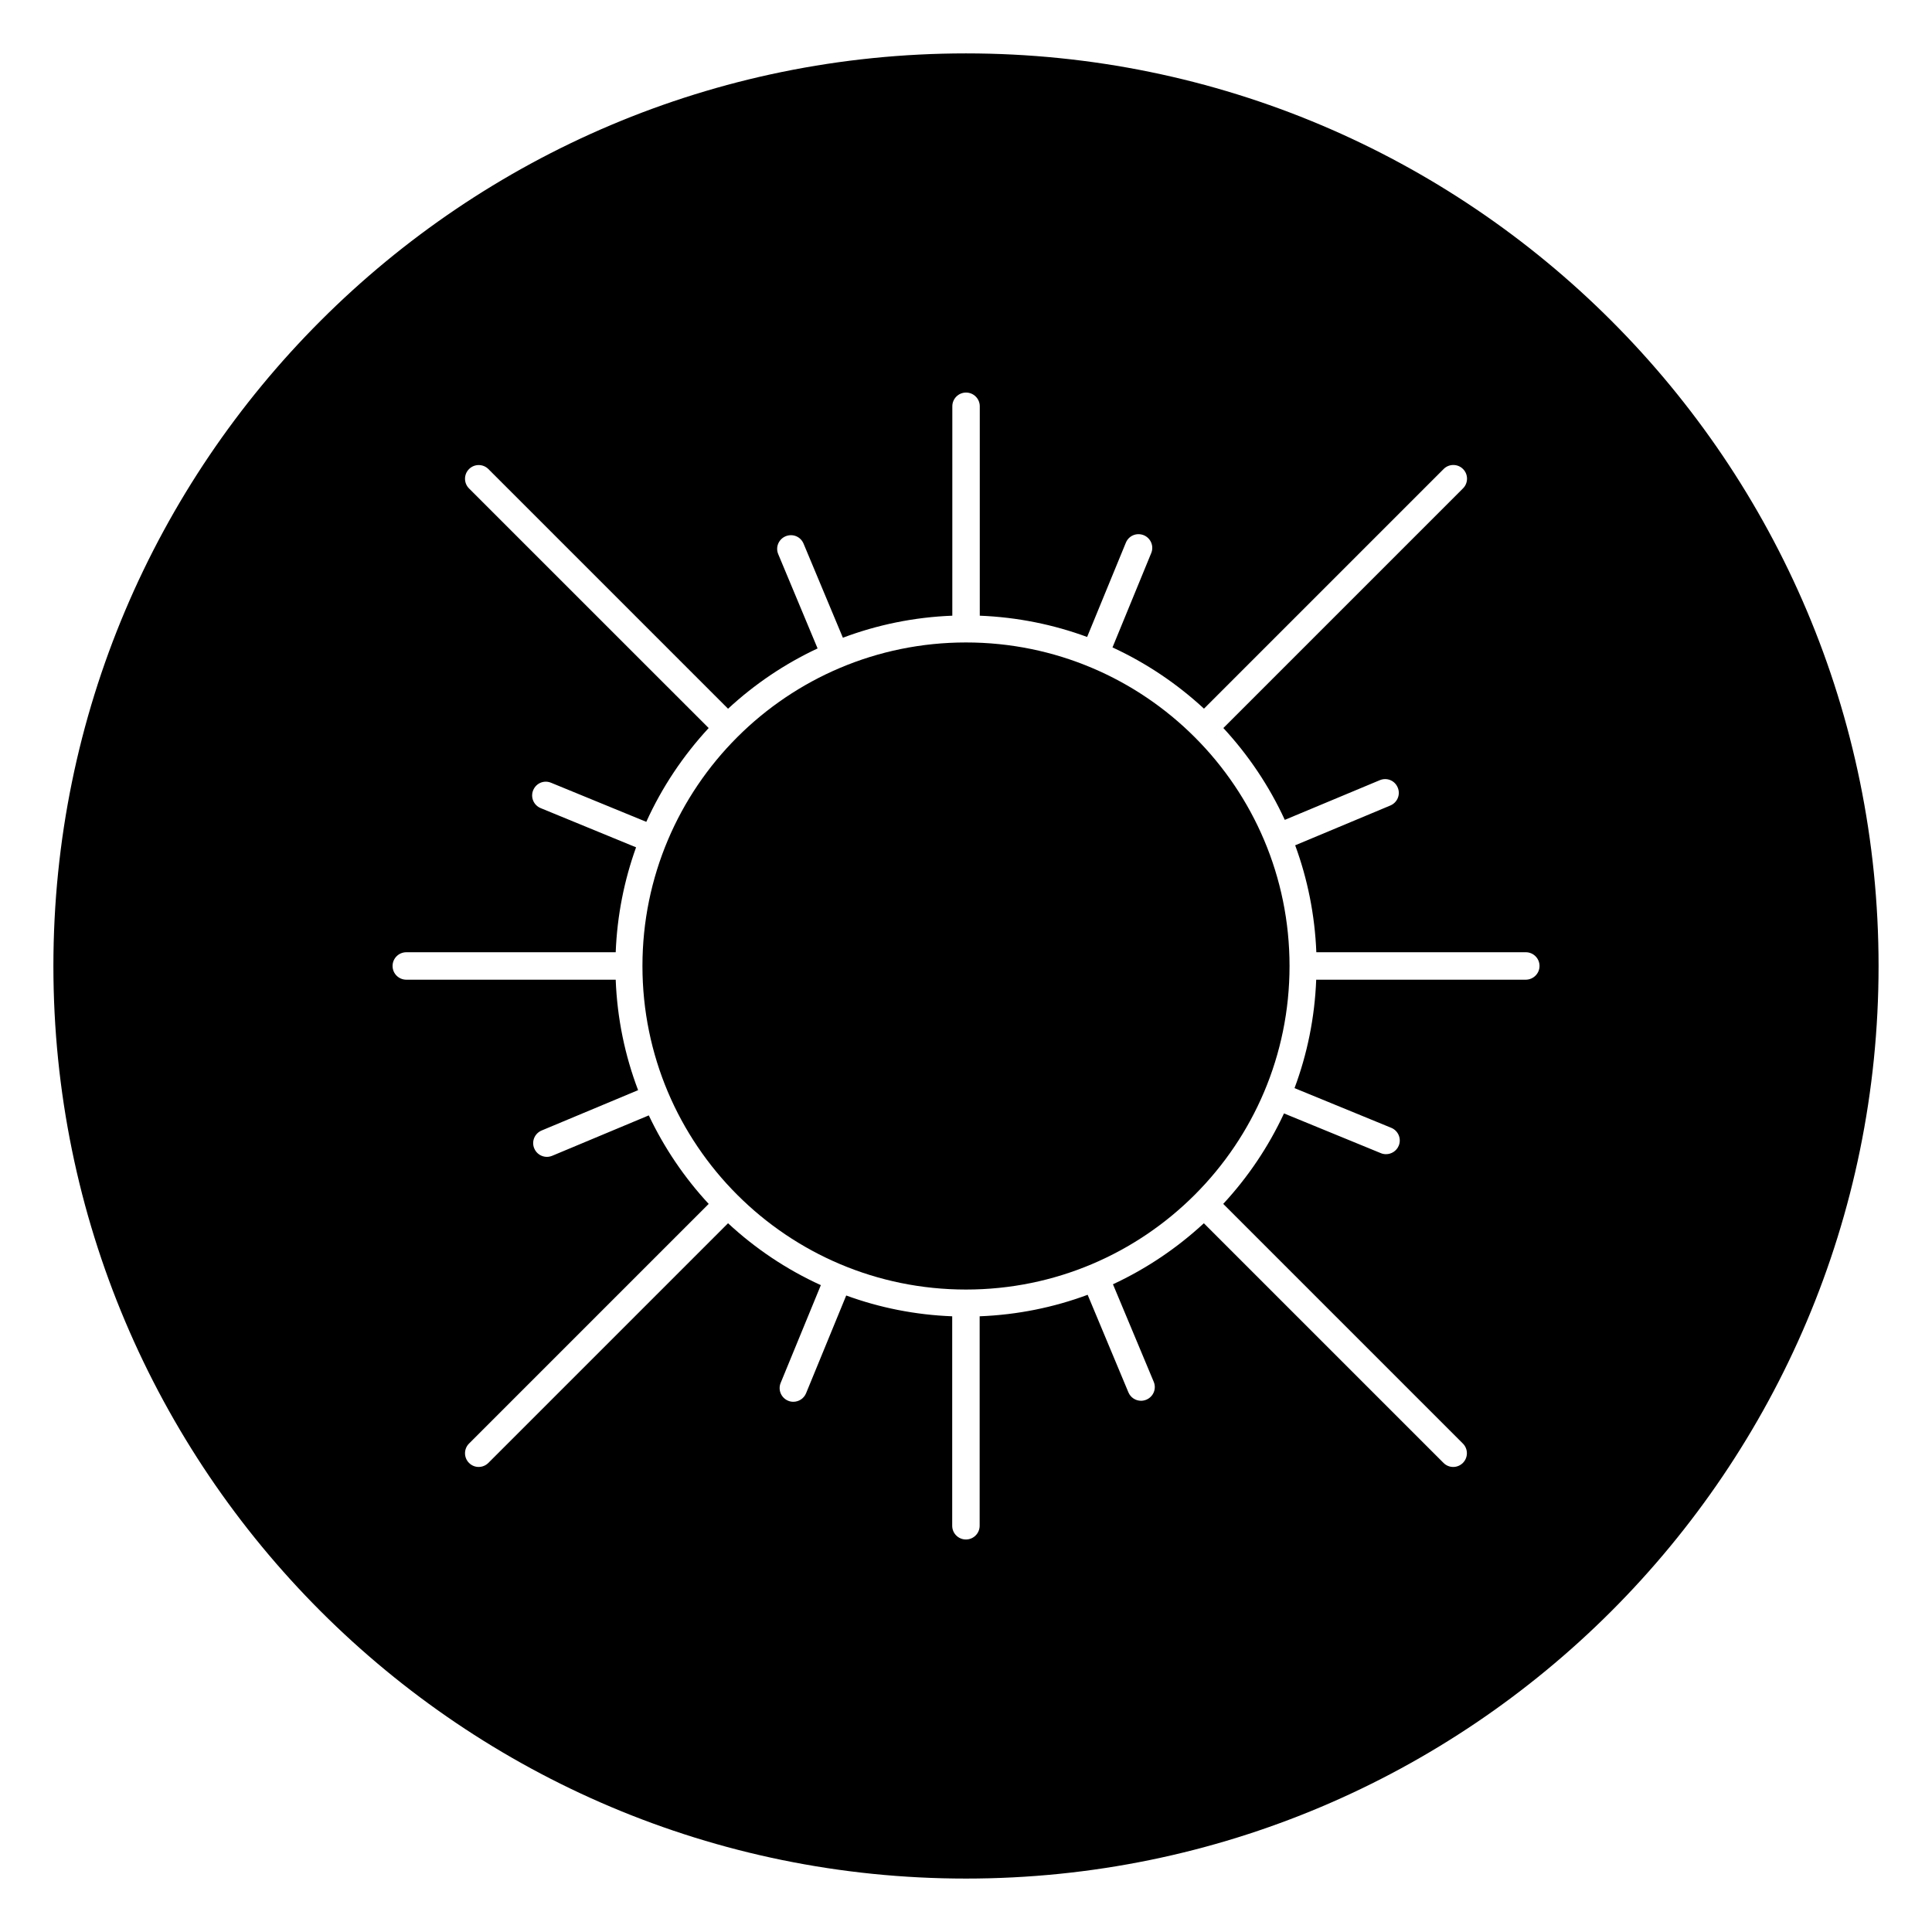
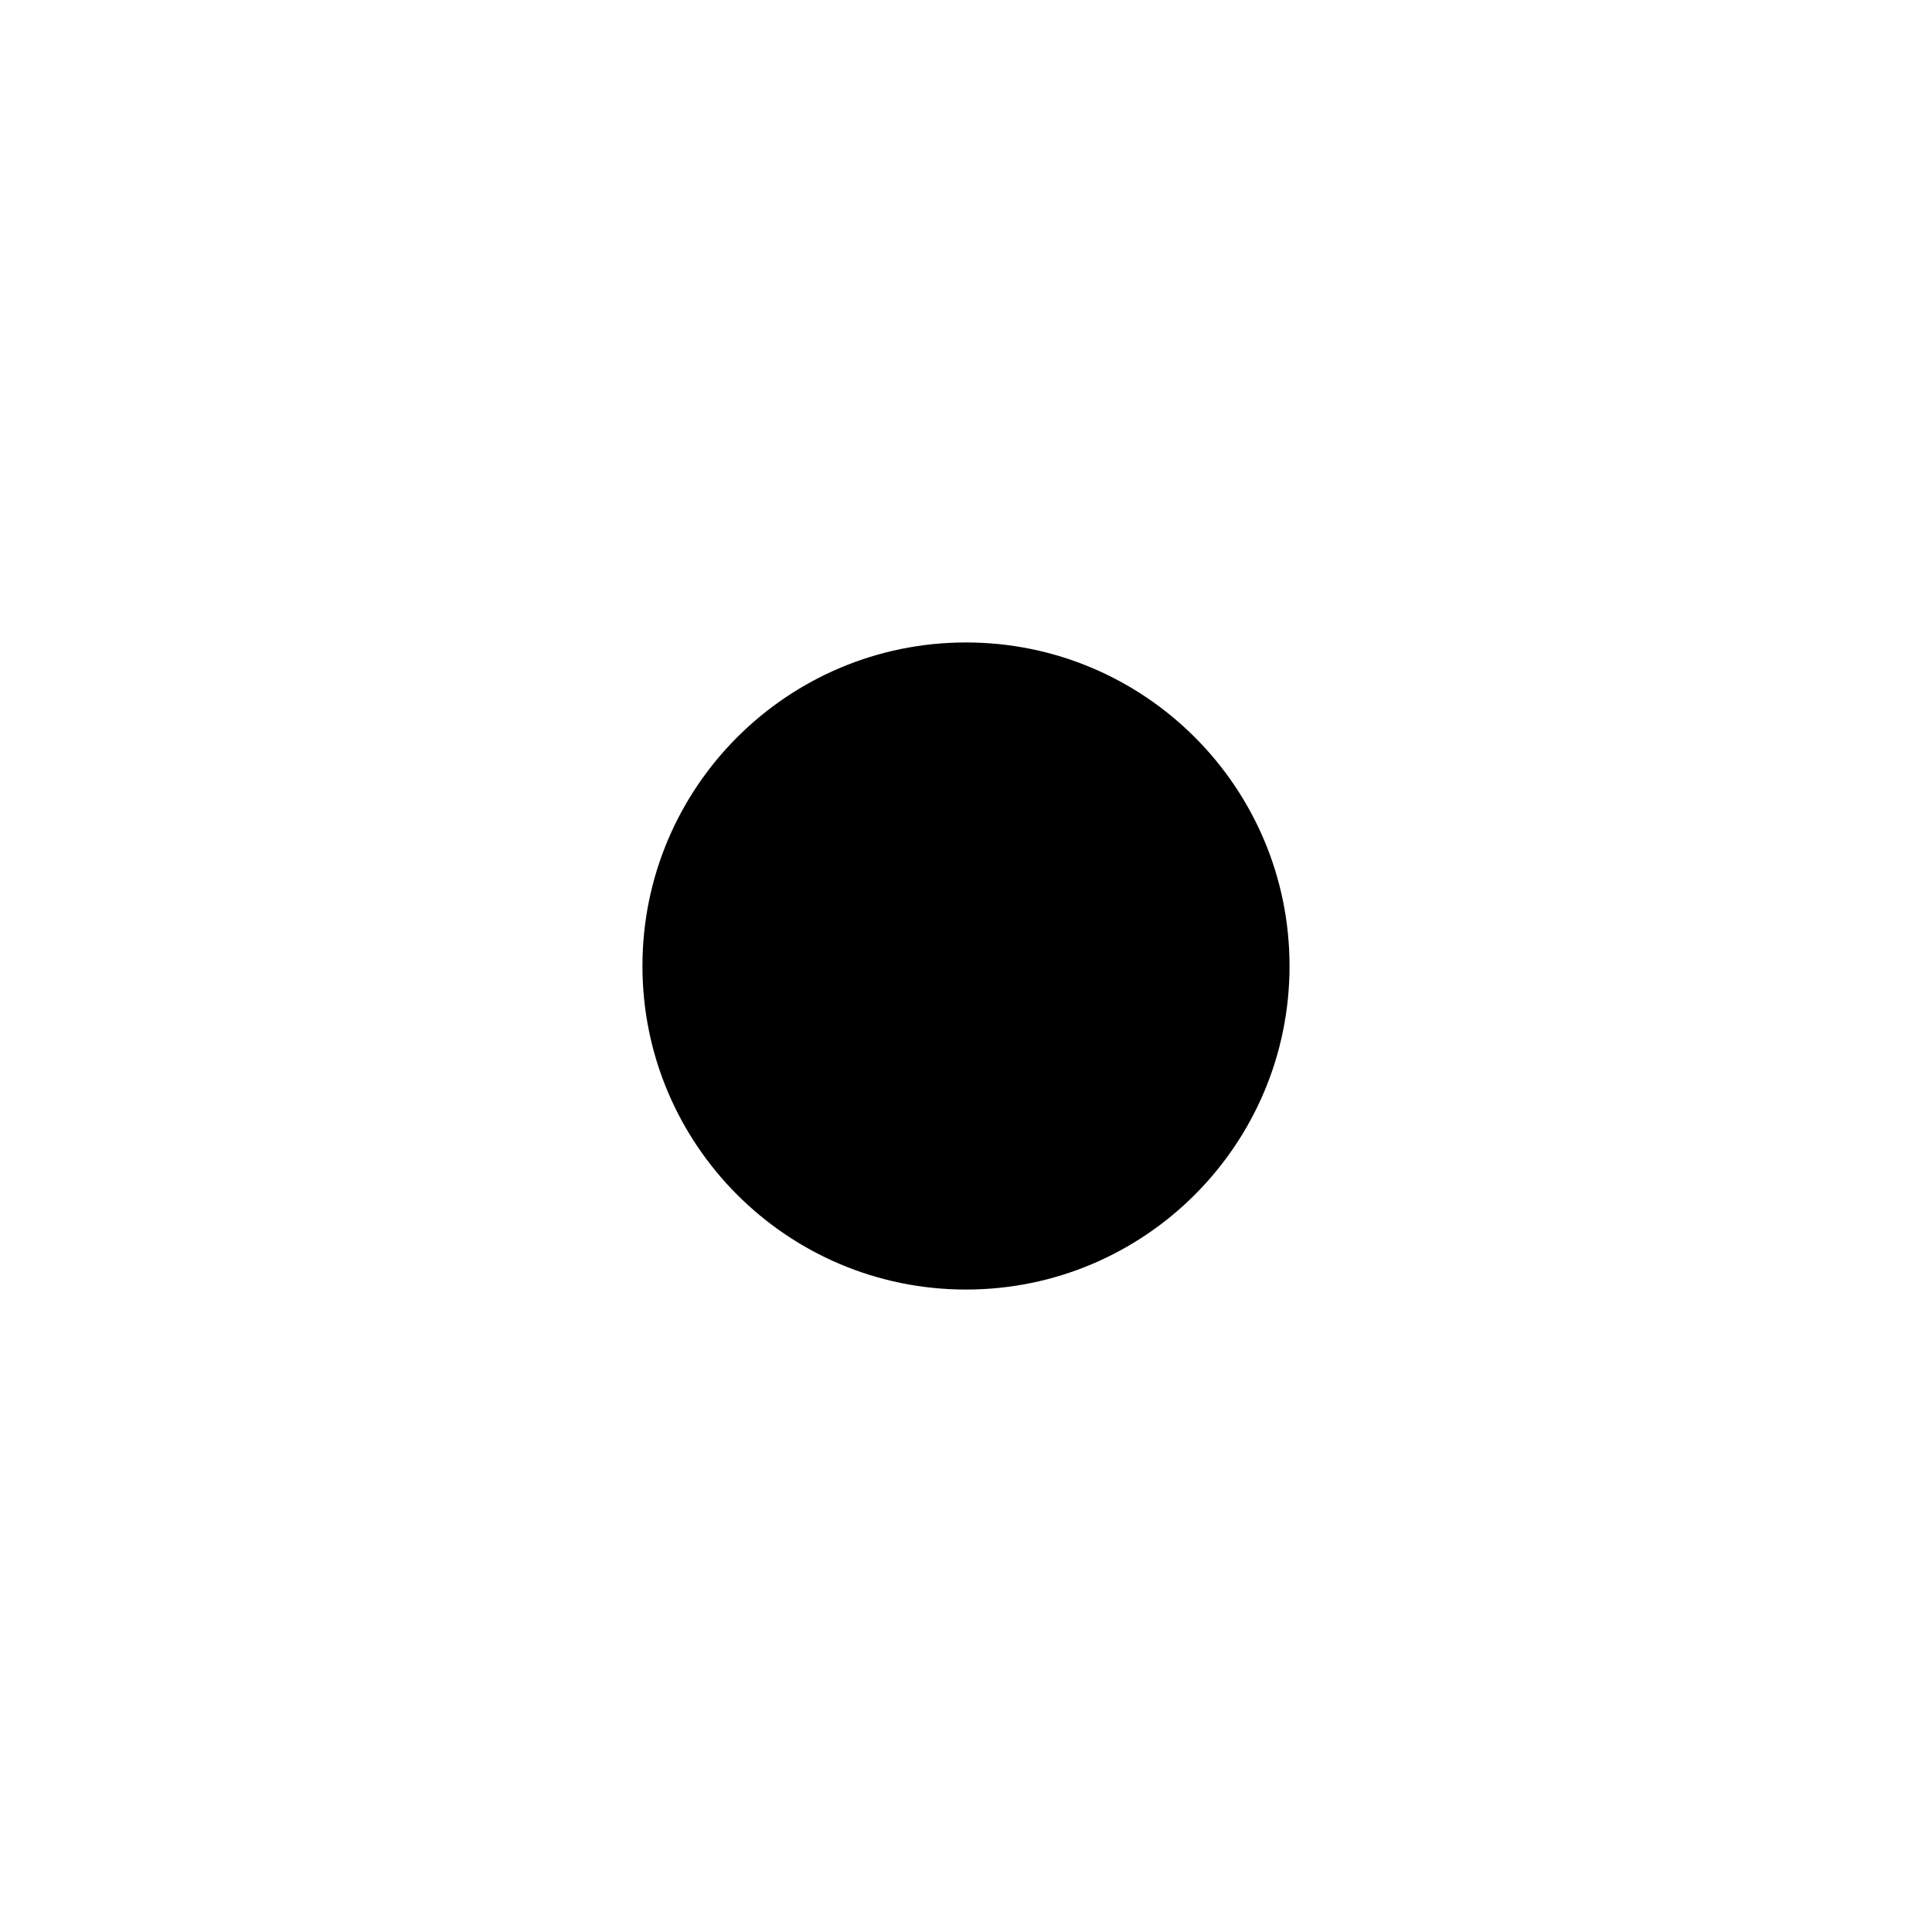
<svg xmlns="http://www.w3.org/2000/svg" fill="#000000" width="800px" height="800px" version="1.1" viewBox="144 144 512 512">
  <g>
    <path d="m485.74 400c0 47.352-38.391 85.742-85.742 85.742-47.355 0-85.742-38.391-85.742-85.742 0-47.355 38.387-85.742 85.742-85.742 47.352 0 85.742 38.387 85.742 85.742" />
-     <path d="m400 158.15c-133.57 0-241.85 108.27-241.85 241.85 0 133.56 108.27 241.84 241.84 241.84 133.57 0 241.85-108.29 241.85-241.84 0-133.57-108.27-241.85-241.84-241.85zm148.32 245.48h-55.512c-0.395 10.078-2.379 19.711-5.746 28.734l25.633 10.516c1.859 0.77 2.754 2.883 1.984 4.738-0.582 1.402-1.938 2.25-3.371 2.25-0.457 0-0.93-0.078-1.371-0.27l-25.664-10.531c-4.109 8.832-9.555 16.91-16.105 23.977l63.512 63.512c1.418 1.418 1.418 3.715 0 5.133-0.707 0.707-1.637 1.07-2.566 1.07-0.93 0-1.859-0.363-2.566-1.07l-63.512-63.512c-7.102 6.566-15.207 12.043-24.09 16.168l10.801 25.836c0.789 1.859-0.094 3.969-1.953 4.754-0.473 0.188-0.945 0.285-1.402 0.285-1.418 0-2.769-0.836-3.352-2.234l-10.801-25.852c-8.973 3.336-18.578 5.305-28.621 5.699v55.512c0 2.016-1.637 3.637-3.637 3.637s-3.637-1.621-3.637-3.637v-55.512c-9.824-0.379-19.254-2.281-28.086-5.512l-10.645 25.914c-0.582 1.402-1.938 2.25-3.371 2.25-0.457 0-0.93-0.078-1.371-0.27-1.859-0.77-2.754-2.883-1.984-4.738l10.645-25.898c-9.086-4.141-17.367-9.699-24.594-16.406l-63.512 63.512c-0.707 0.707-1.637 1.07-2.566 1.07-0.926 0.008-1.855-0.355-2.562-1.062-1.418-1.418-1.418-3.715 0-5.133l63.512-63.512c-6.422-6.926-11.777-14.832-15.871-23.457l-25.602 10.707c-0.473 0.188-0.945 0.285-1.402 0.285-1.418 0-2.769-0.836-3.352-2.234-0.789-1.859 0.094-3.969 1.953-4.754l25.566-10.691c-3.481-9.164-5.543-18.988-5.934-29.27l-55.496-0.004c-2 0-3.637-1.621-3.637-3.637s1.637-3.637 3.637-3.637h55.496c0.379-9.73 2.25-19.051 5.398-27.805l-25.285-10.391c-1.859-0.77-2.754-2.883-1.984-4.738 0.77-1.859 2.832-2.769 4.738-1.984l25.238 10.359c4.156-9.18 9.777-17.555 16.531-24.859l-63.508-63.496c-1.418-1.418-1.418-3.715 0-5.133 1.418-1.418 3.715-1.418 5.133 0l63.512 63.512c7.008-6.488 14.988-11.887 23.727-15.98l-10.426-24.973c-0.789-1.859 0.094-3.969 1.953-4.754 1.906-0.77 3.969 0.094 4.754 1.953l10.422 24.938c9.086-3.418 18.828-5.449 29-5.84l0.004-55.496c0-2.016 1.637-3.637 3.637-3.637s3.637 1.621 3.637 3.637v55.496c9.965 0.395 19.523 2.348 28.449 5.637l10.266-24.984c0.77-1.859 2.832-2.738 4.738-1.984 1.859 0.77 2.754 2.883 1.984 4.738l-10.266 25c8.941 4.125 17.098 9.621 24.246 16.23l63.512-63.512c1.418-1.418 3.715-1.418 5.133 0 1.418 1.418 1.418 3.715 0 5.133l-63.512 63.512c6.629 7.164 12.156 15.367 16.281 24.34l25.176-10.516c1.906-0.789 3.984 0.094 4.754 1.953 0.789 1.859-0.094 3.969-1.953 4.754l-25.223 10.547c3.273 8.895 5.211 18.422 5.606 28.34h55.512c2 0 3.637 1.621 3.637 3.637 0 2.019-1.652 3.641-3.668 3.641z" />
  </g>
</svg>